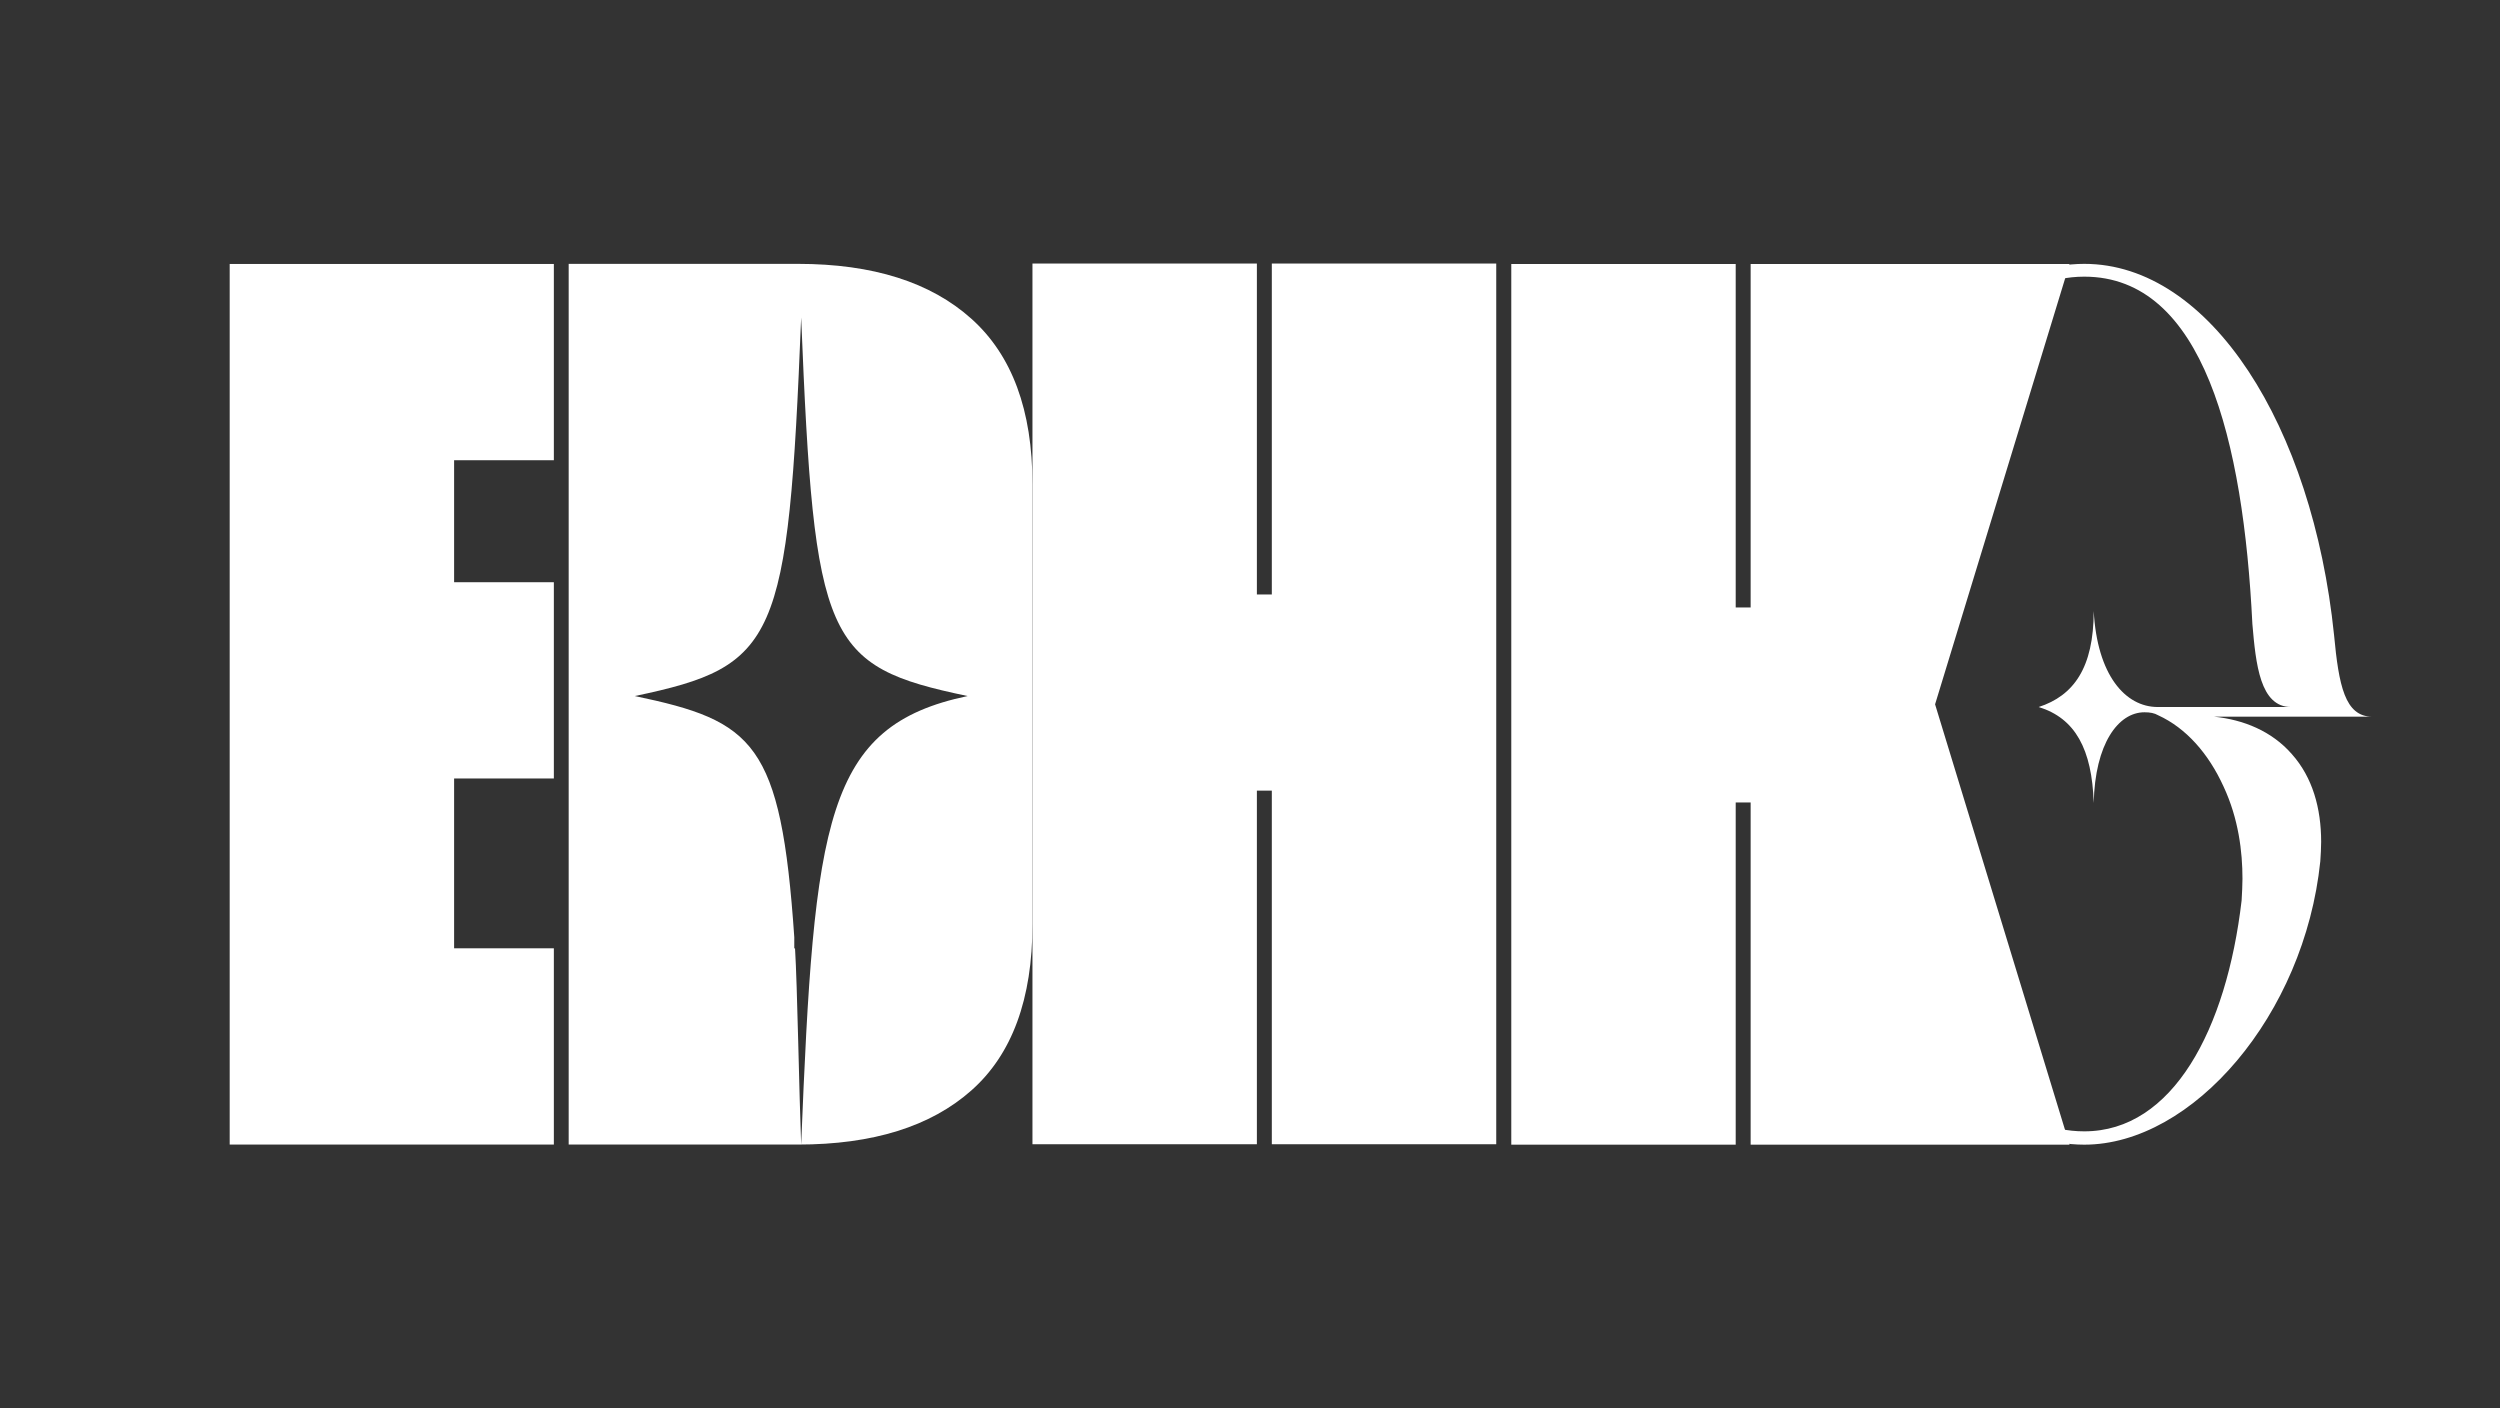
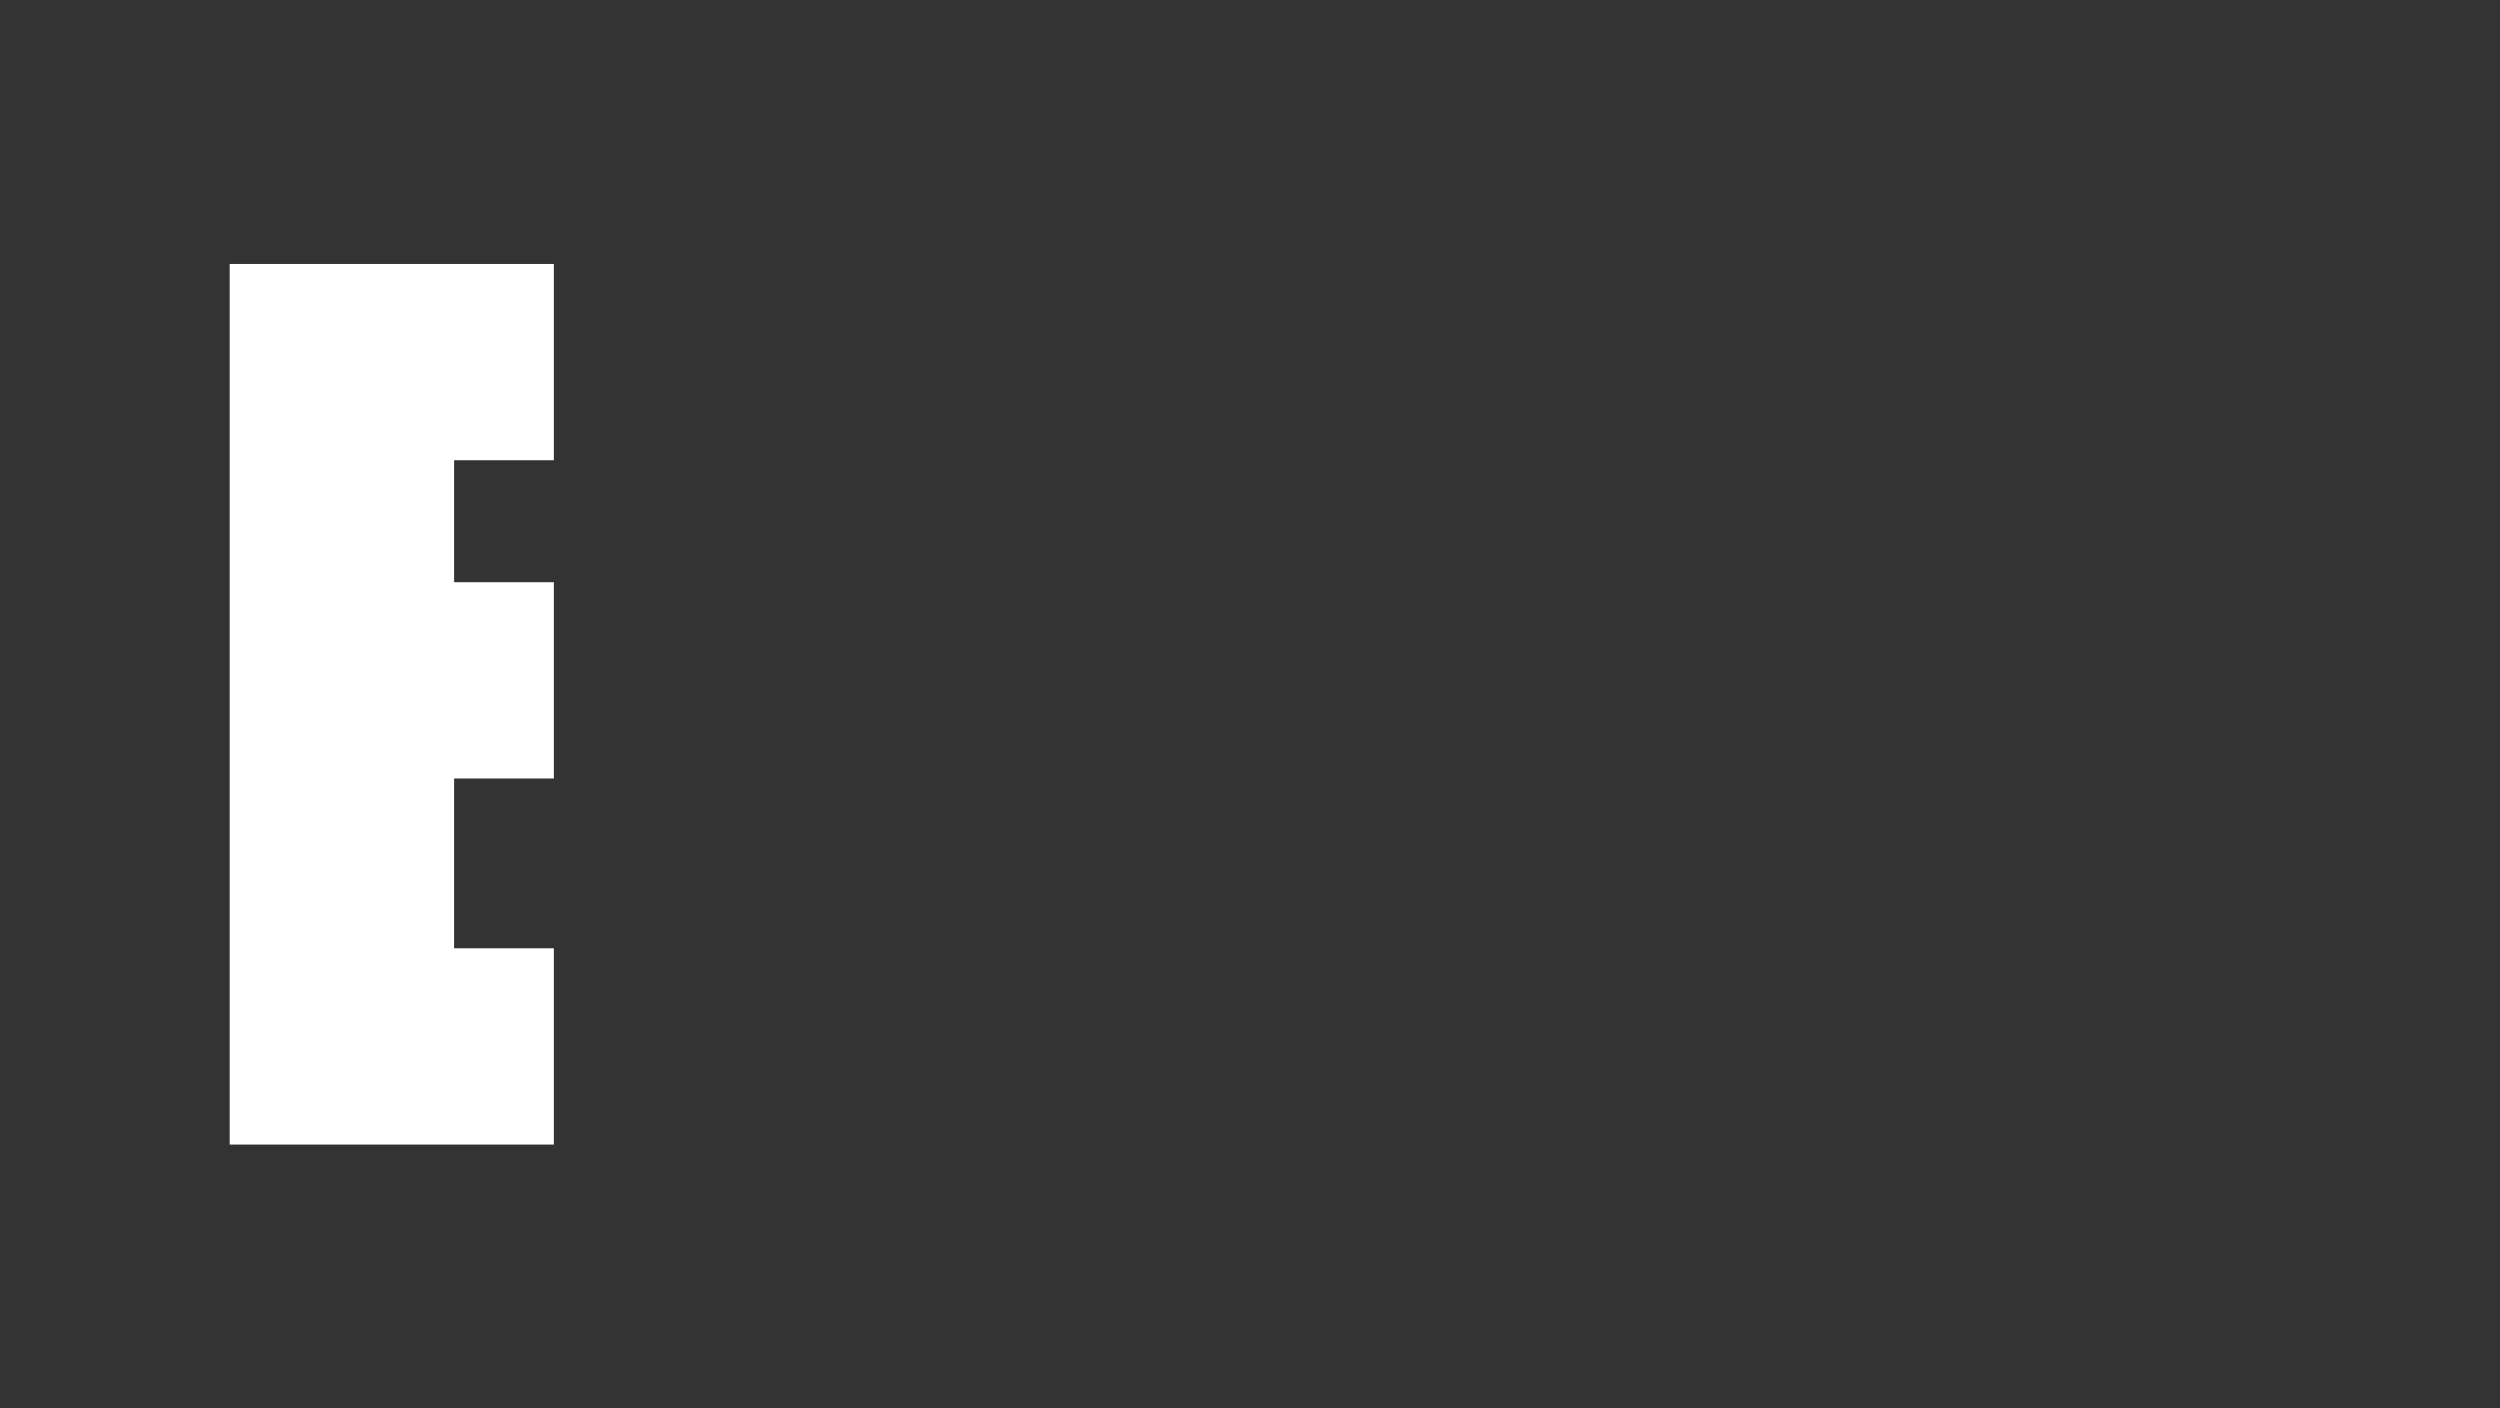
<svg xmlns="http://www.w3.org/2000/svg" id="Calque_1" viewBox="0 0 232.6 131.02">
  <rect x="0" y="0" width="232.6" height="131.02" fill="#333333" stroke="none" />
  <defs>
    <style>      .st0 {        fill: #fff;      }    </style>
  </defs>
-   <path class="st0" d="M206,66.68c2.72.28,5.36,1.33,7.24,3.49,1.92,2.16,2.72,5.02,2.72,8.16,0,.56-.04,1.19-.08,1.81-1.48,14.3-11.88,26.36-21.96,26.36-12.96,0-23.48-18.34-23.48-41.01s10.52-40.94,23.48-40.94c11.72,0,21.24,15.07,23.24,34.53.44,4.67,1,7.6,3.56,7.6h-14.72ZM209.56,58.03c-.84-17.02-4.56-32.29-15.64-32.29-12.56,0-15.8,20.16-15.8,39.76s3.2,39.76,15.8,39.76c8.24,0,13.24-9.49,14.64-21.48.04-.77.08-1.39.08-2.02,0-2.51-.36-5.58-1.76-8.58-1.4-3.07-3.48-5.44-6.08-6.63-.36-.21-.76-.28-1.28-.28-2.44,0-4.6,2.93-4.72,8.44-.16-5.02-1.72-7.88-5.12-8.93,3.24-1.05,5.12-3.63,5.12-8.93.32,5.93,2.92,8.93,5.96,8.93h12.4c-2.88,0-3.28-3.98-3.6-7.74Z" />
  <path class="st0" d="M42.25,42.82v11.35h9.28v18.26h-9.28v15.8h9.28v18.26h-30.16V24.56h30.16v18.26h-9.28Z" />
  <g>
-     <path class="st0" d="M90.37,29.65c-3.78-3.39-9.16-5.1-16.12-5.1h-21.34v81.94h21.34c6.96,0,12.34-1.68,16.12-5.03,3.79-3.35,5.69-8.51,5.69-15.45v-40.97c0-6.87-1.9-12-5.69-15.39ZM74.54,106.5c-.18-4.51-.36-14.9-.57-18.26h-.07v-1.04c-1.24-18.15-3.76-20.12-14.84-22.44,13.27-2.78,14.26-5.03,15.48-35.22,1.22,30.2,2.21,32.45,15.49,35.22-13.28,2.78-14.27,11.55-15.49,41.74Z" />
-     <path class="st0" d="M139.21,24.52v81.94h-20.88v-32.9h-1.39v32.9h-20.88V24.52h20.88v30.79h1.39v-30.79h20.88Z" />
-   </g>
-   <path class="st0" d="M161.49,56.52h1.39v-31.96h29.67l-12.51,40.97,12.51,40.97h-29.67v-31.84h-1.39v31.84h-20.88V24.56h20.88v31.96Z" />
+     </g>
</svg>